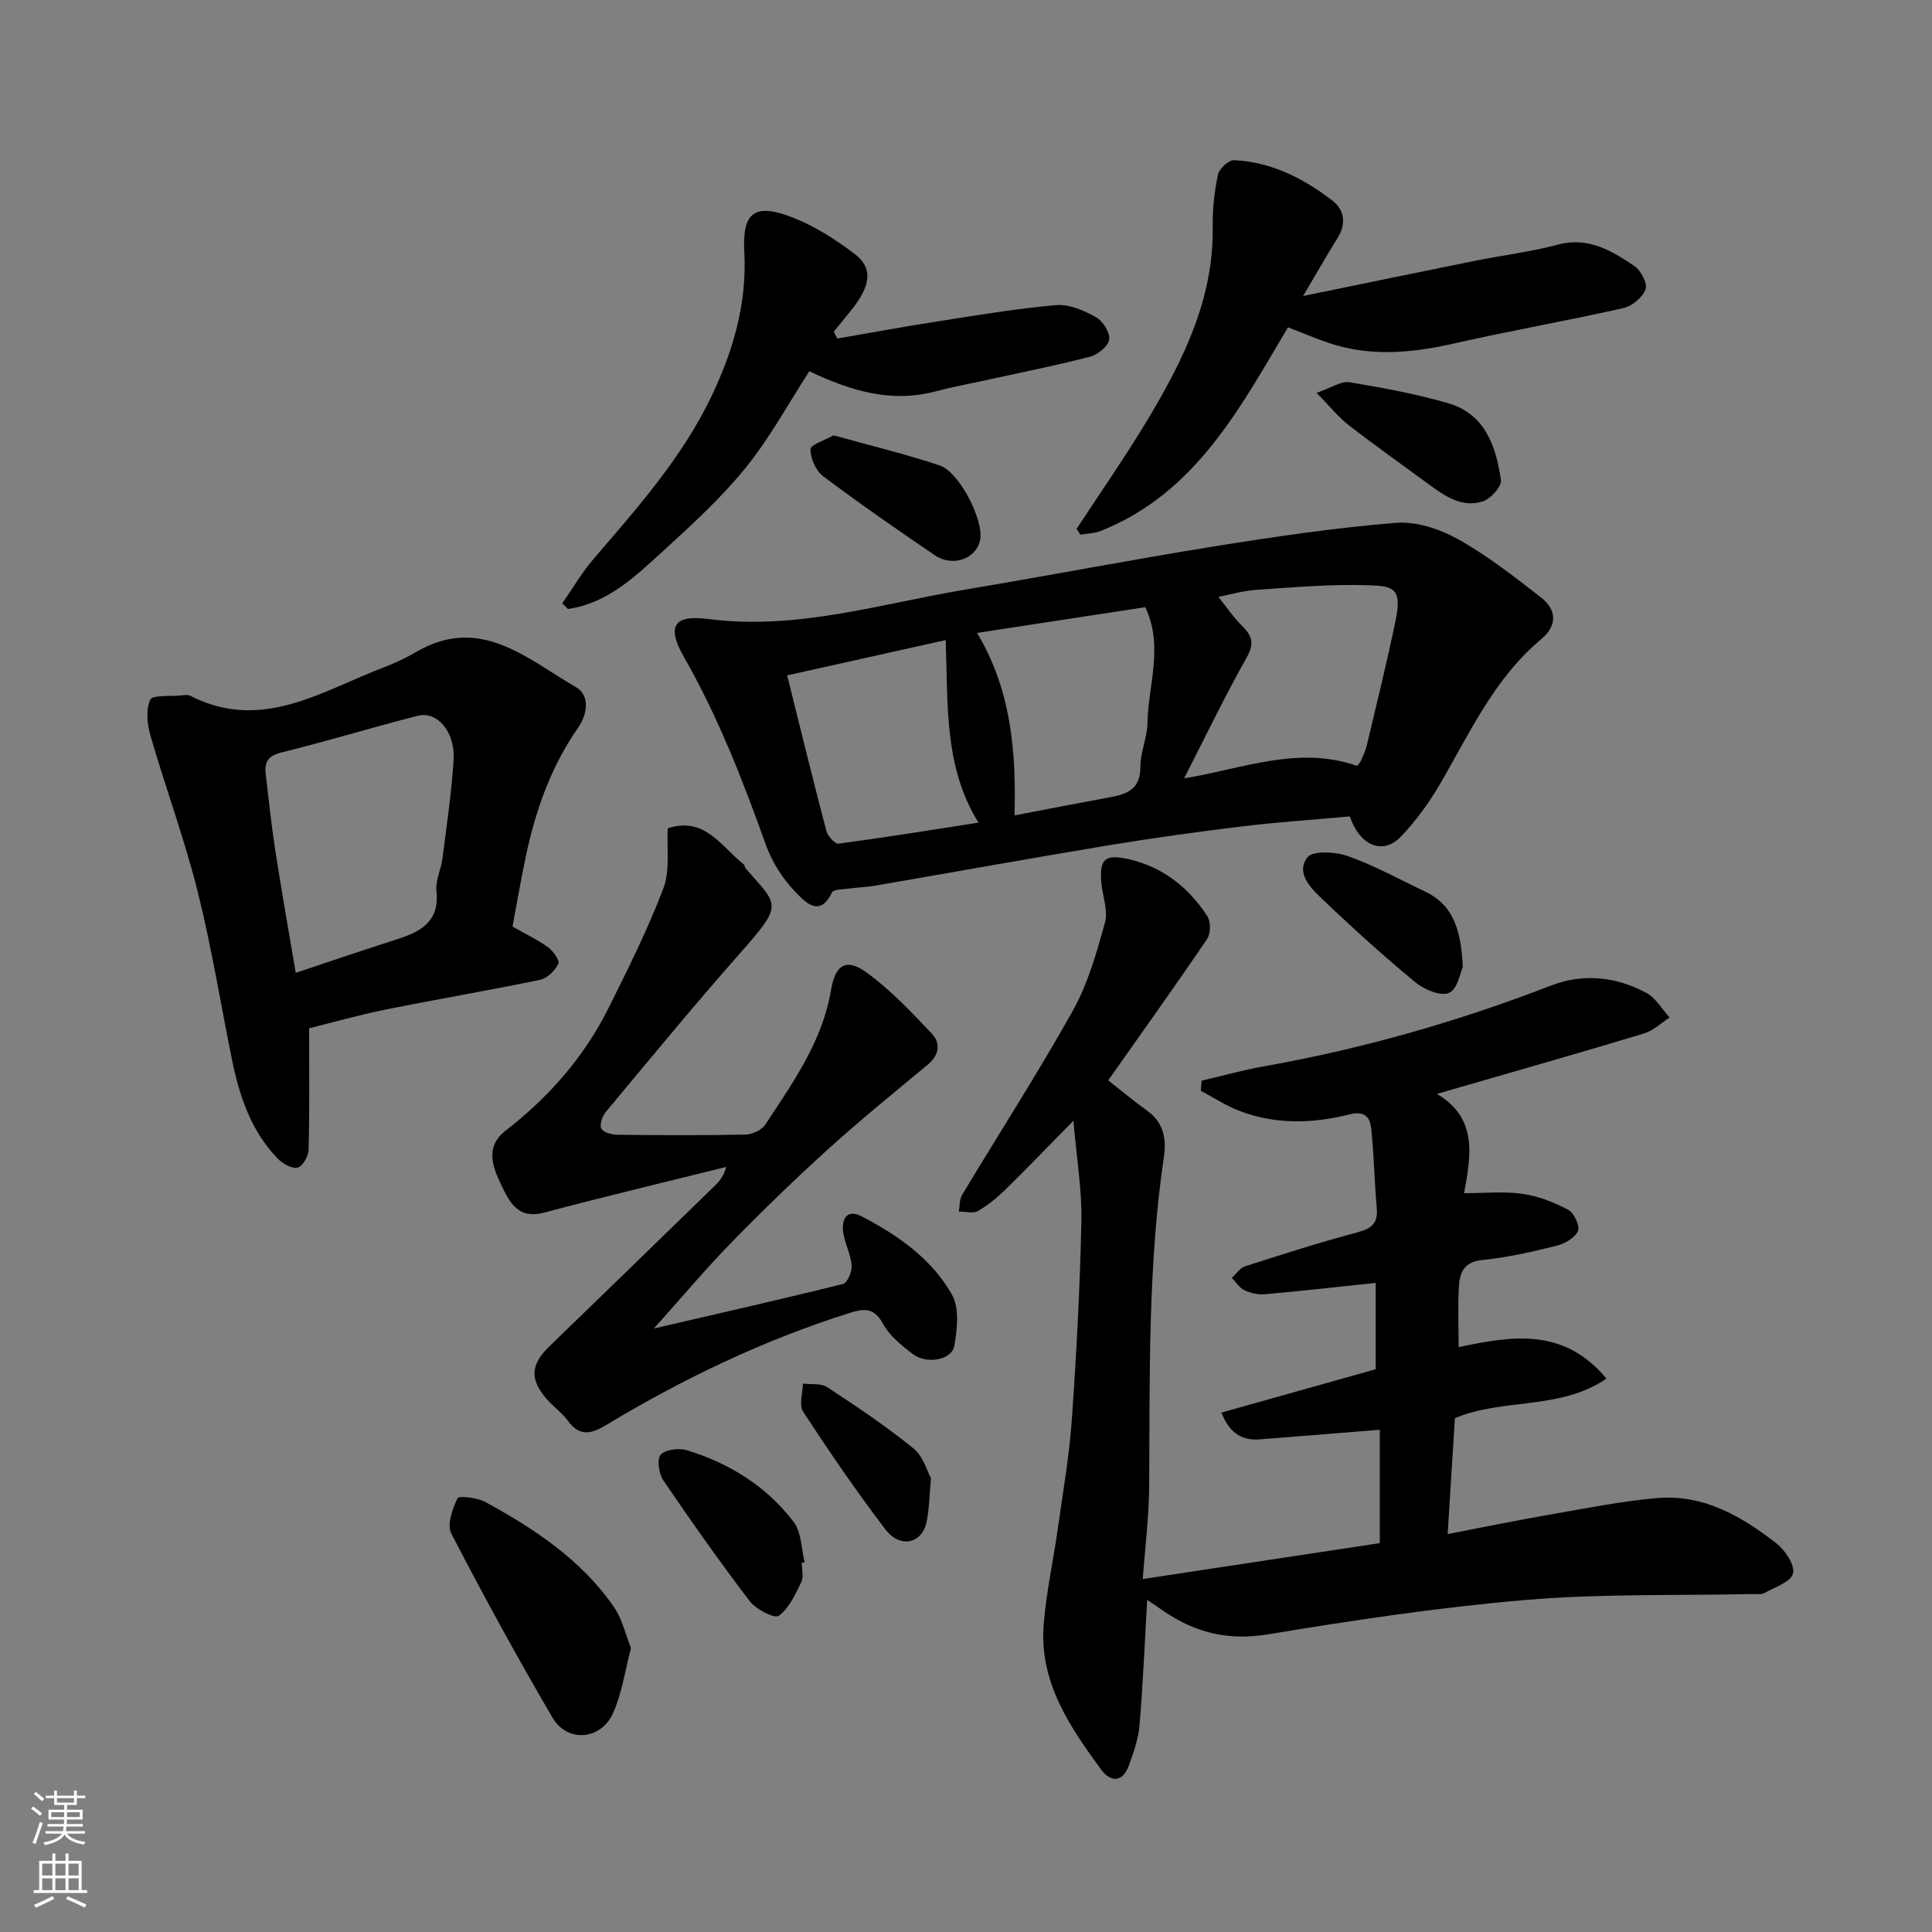
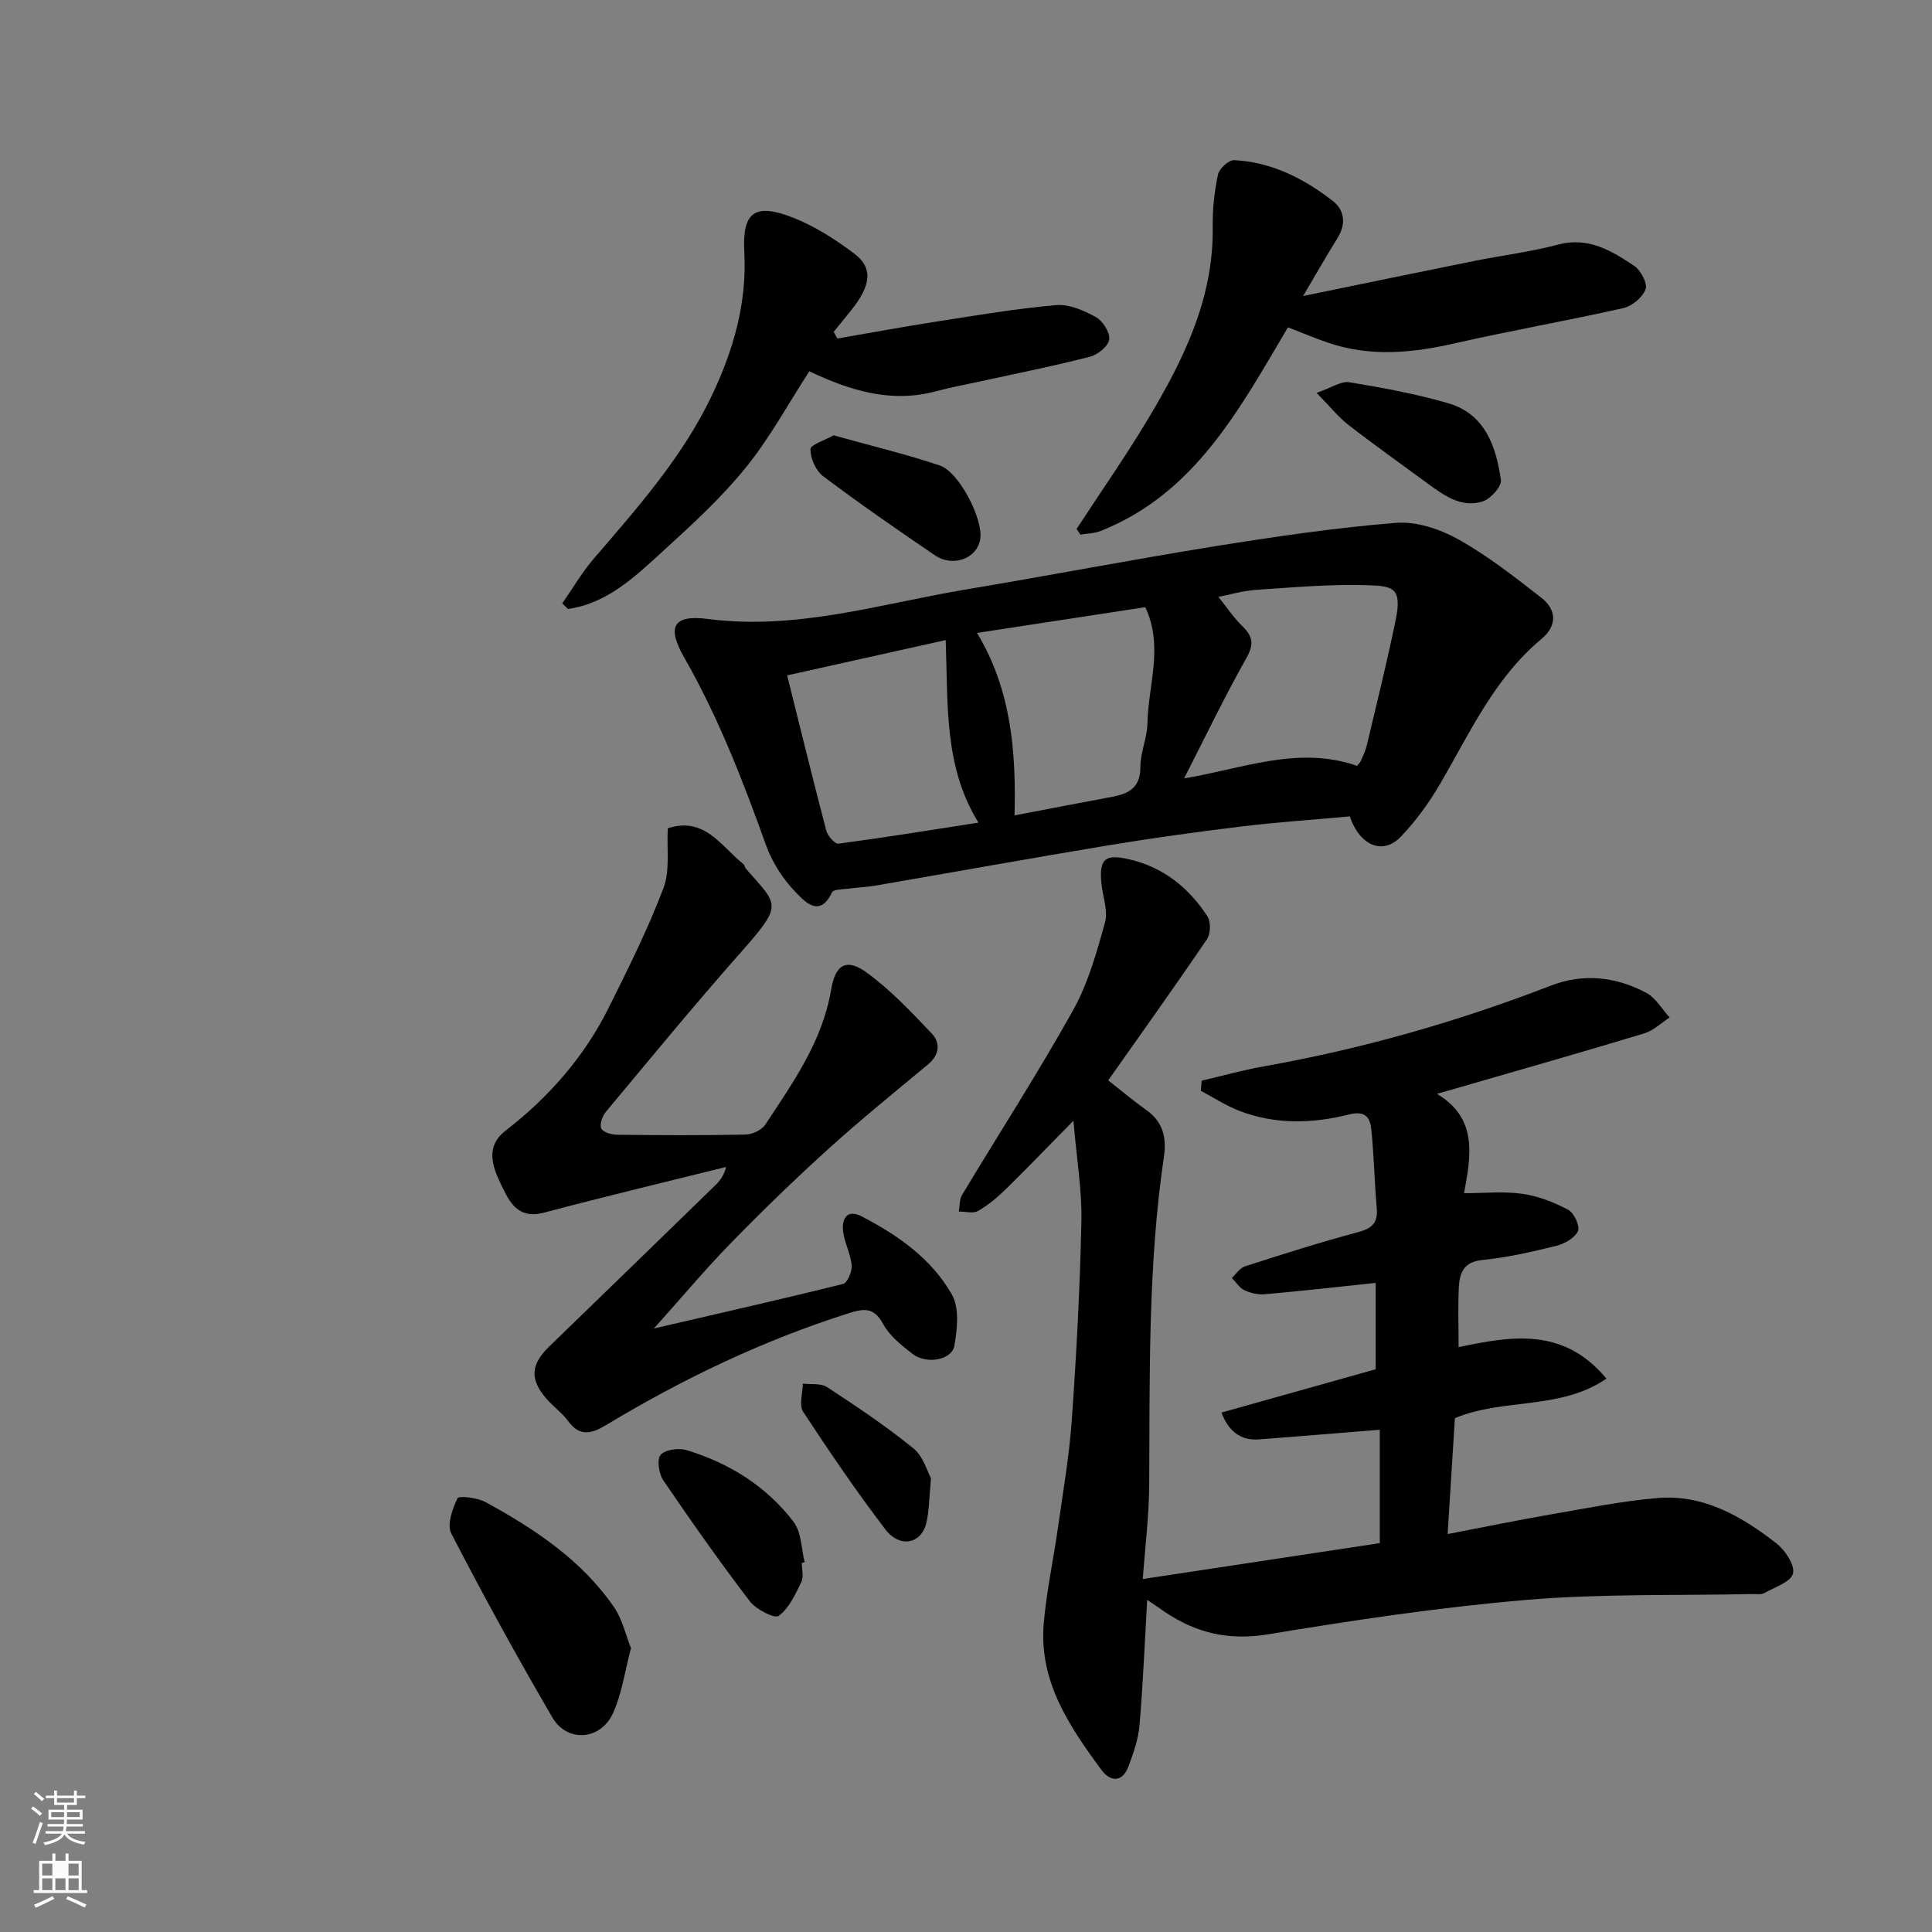
<svg xmlns="http://www.w3.org/2000/svg" enable-background="new 0 0 400 400" viewBox="0 0 400 400">
  <rect x="0" y="0" width="400" height="400" fill="#808080" stroke="none" />
  <g fill="#010000">
    <path d="m237.51 331.24c-.53 9.17-.87 17.61-1.59 26.01-.24 2.85-1.26 5.69-2.26 8.41-1.25 3.39-3.74 3.31-5.59.82-6.64-9-12.97-18.32-11.98-30.26.55-6.66 2-13.24 2.94-19.87 1.05-7.46 2.35-14.9 2.88-22.4.96-13.68 1.69-27.39 1.98-41.1.14-6.45-.98-12.92-1.65-20.81-5.34 5.42-9.58 9.84-13.95 14.12-1.75 1.71-3.68 3.34-5.79 4.55-1.02.59-2.64.12-3.99.13.21-1.16.11-2.51.68-3.45 7.64-12.72 15.7-25.2 22.93-38.14 3.13-5.59 4.93-12.02 6.65-18.25.69-2.49-.5-5.48-.75-8.24-.45-4.99.82-6 5.8-4.84 7.05 1.64 12.29 5.86 16.14 11.76.74 1.13.71 3.61-.05 4.74-6.69 9.86-13.63 19.55-20.47 29.26 2.55 1.99 5.18 4.21 7.96 6.19 3.43 2.43 4.15 5.8 3.58 9.6-3.33 22.53-2.91 45.22-3.05 67.89-.04 6.59-.87 13.17-1.33 19.56 16.58-2.51 32.64-4.94 49.07-7.43 0-7.76 0-15.85 0-23.48-8.28.67-16.6 1.36-24.93 2-3.95.3-6.36-1.7-7.86-5.55 10.78-3.03 21.35-5.99 31.94-8.97 0-6.12 0-12.08 0-17.88-7.76.82-15.36 1.68-22.97 2.35-1.39.12-2.96-.24-4.22-.84-1.03-.49-1.74-1.68-2.59-2.55.9-.82 1.67-2.06 2.73-2.39 7.74-2.49 15.5-4.97 23.35-7.06 2.93-.78 4.19-1.91 3.92-4.98-.47-5.42-.57-10.87-1.12-16.28-.25-2.46-1.21-3.98-4.61-3.12-7.56 1.9-15.29 2.12-22.74-.76-2.77-1.07-5.3-2.74-7.95-4.13.06-.7.11-1.41.17-2.11 4.26-.99 8.49-2.18 12.8-2.95 20.41-3.62 40.23-9.27 59.56-16.75 6.62-2.56 13.47-1.84 19.72 1.53 1.95 1.05 3.23 3.36 4.81 5.09-1.75 1.13-3.36 2.72-5.28 3.3-12.6 3.82-25.27 7.41-37.91 11.08-1.56.45-3.11.9-4.99 1.44 8.62 5.1 6.98 13.03 5.62 20.56 4.1 0 8.17-.42 12.1.13 3.27.46 6.54 1.75 9.47 3.31 1.21.64 2.48 3.41 2.01 4.41-.67 1.43-2.78 2.63-4.5 3.05-5.05 1.25-10.17 2.42-15.33 2.93-3.84.39-4.67 2.68-4.83 5.6-.21 3.97-.05 7.97-.05 12.44 10.98-2.31 21.7-4.18 30.61 6.52-9.64 6.59-21.38 3.97-31.38 8.19-.47 7.51-.95 15.2-1.5 23.99 7.65-1.47 14.44-2.87 21.27-4.05 7.4-1.28 14.79-2.79 22.25-3.41 9.49-.78 17.38 3.8 24.55 9.39 1.81 1.41 3.86 4.5 3.43 6.24s-3.77 2.83-5.93 4.04c-.65.37-1.63.19-2.46.21-15.6.34-31.26-.1-46.78 1.21-17.92 1.51-35.76 4.19-53.51 7.13-8.06 1.34-14.82-.25-21.32-4.6-1.16-.82-2.33-1.61-3.71-2.53z" />
    <path d="m279.46 169.03c-7.69.7-15.07 1.19-22.39 2.08-9.24 1.12-18.48 2.4-27.67 3.92-16.08 2.66-32.13 5.57-48.19 8.33-1.93.33-3.91.39-5.86.65-1.08.14-2.8.13-3.09.74-2.59 5.52-5.83 1.71-7.54-.04-2.63-2.71-4.86-6.2-6.14-9.76-4.78-13.36-9.89-26.52-16.96-38.89-3.61-6.31-2.22-8.84 4.94-7.91 18.41 2.4 35.76-3.15 53.45-6.11 17.21-2.88 34.35-6.18 51.57-8.95 12.42-1.99 24.91-3.83 37.43-4.84 4.2-.34 9.07 1.27 12.85 3.38 6.09 3.39 11.66 7.77 17.19 12.07 3.29 2.55 3.39 5.85.04 8.64-9.74 8.13-14.81 19.47-21 30.07-2.25 3.85-4.95 7.55-8.02 10.77-3.7 3.92-8.51 1.99-10.61-4.15zm1.51-10.47c.21-.28.6-.62.79-1.06.46-1.03.96-2.08 1.22-3.17 2.05-8.66 4.2-17.3 5.99-26.02 1.35-6.57-.6-6.97-5.53-7.14-7.72-.27-15.49.42-23.22.94-2.96.2-5.87 1.07-7.96 1.47 1.61 2 3.08 4.22 4.94 6.04 2.13 2.09 2.51 3.69.88 6.57-4.52 7.99-8.48 16.29-12.92 24.96 12.17-1.99 23.56-6.84 35.81-2.59zm-118-18.73c2.7 10.81 5.31 21.51 8.11 32.17.28 1.08 1.78 2.76 2.52 2.67 9.44-1.25 18.85-2.78 28.98-4.35-7.17-11.59-6.29-24.35-6.78-37.8-11.08 2.46-21.77 4.84-32.83 7.31zm39.32-8.79c7.16 11.94 8.08 24.74 7.76 37.78 7.02-1.34 13.55-2.61 20.08-3.82 3.49-.64 5.98-1.84 5.97-6.18-.01-3.03 1.42-6.07 1.47-9.11.13-7.86 3.4-15.81-.45-24-11.47 1.75-22.89 3.5-34.83 5.33z" />
    <path d="m135.38 275.05c13.92-3.23 26.59-6.09 39.18-9.23.9-.23 1.88-2.59 1.77-3.87-.21-2.37-1.5-4.64-1.78-7.01-.3-2.6.81-4.68 3.85-3.1 7.51 3.89 14.48 8.77 18.68 16.18 1.58 2.78 1.12 7.14.51 10.6-.52 2.99-5.8 3.92-8.67 1.68-2.29-1.77-4.76-3.75-6.09-6.2-1.95-3.59-4.09-3.17-7.27-2.16-17.65 5.61-34.2 13.54-50.02 23.07-2.96 1.78-5.46 2.58-7.91-.79-1.26-1.73-3.11-3.01-4.52-4.65-3.5-4.07-3.22-7.11.68-10.87 11.47-11.08 22.89-22.2 34.32-33.32.93-.9 1.74-1.93 2.24-3.78-12.56 3.13-25.15 6.12-37.66 9.45-5.5 1.46-7.22-2.18-8.97-5.85-1.82-3.79-3.25-7.84.93-11.09 8.98-6.95 16.31-15.3 21.37-25.46 4.05-8.13 8.13-16.3 11.34-24.77 1.39-3.67.66-8.15.9-12.39 7.67-2.52 11.08 3.8 15.71 7.46.23.18.22.64.43.87 6.79 7.77 7.89 7.27-1.25 17.62-9.46 10.71-18.54 21.76-27.7 32.74-.74.89-1.37 2.67-.95 3.48.41.81 2.19 1.27 3.38 1.28 8.83.1 17.66.15 26.48-.04 1.41-.03 3.36-.94 4.1-2.08 5.71-8.69 11.81-17.19 13.6-27.87.89-5.31 3.2-6.63 7.38-3.59 4.94 3.6 9.23 8.15 13.46 12.61 1.87 1.98 1.61 4.45-.82 6.46-6.96 5.77-13.99 11.48-20.68 17.54-6.88 6.23-13.55 12.7-20.03 19.34-5.28 5.41-10.14 11.22-15.99 17.74z" />
-     <path d="m106.11 191.84c2.64 1.5 5.17 2.7 7.4 4.31 1.05.76 2.42 2.74 2.09 3.39-.71 1.41-2.27 3-3.74 3.31-10.68 2.22-21.44 4.04-32.13 6.19-5.39 1.09-10.69 2.6-15.73 3.85 0 8.68.1 16.93-.11 25.18-.03 1.32-1.27 3.45-2.29 3.67-1.2.27-3.1-.82-4.11-1.87-5.52-5.71-7.93-12.95-9.47-20.53-2.37-11.64-4.24-23.4-7.13-34.9-2.73-10.83-6.62-21.37-9.73-32.11-.69-2.36-1-5.36-.07-7.44.46-1.04 4.11-.68 6.32-.9.66-.07 1.44-.2 1.98.07 14.76 7.54 27.16-.96 40.07-5.89 2.28-.87 4.53-1.91 6.64-3.15 13.27-7.81 22.96 1.36 33.13 7.24 3 1.74 2.38 5.63.45 8.41-5.68 8.17-8.87 17.3-10.87 26.92-.97 4.58-1.76 9.2-2.7 14.25zm-44.88 9.57c7.51-2.49 14.12-4.76 20.78-6.88 4.98-1.59 9.05-3.62 8.35-10.08-.23-2.16.96-4.43 1.24-6.68.87-6.83 1.9-13.65 2.31-20.52.34-5.73-3.4-10.08-7.4-9.06-9.44 2.4-18.75 5.27-28.21 7.59-2.81.69-3.58 2-3.29 4.46.63 5.37 1.19 10.74 2.02 16.08 1.27 8.2 2.73 16.36 4.2 25.09z" />
    <path d="m269.79 61.29c12.55-2.58 24.01-4.96 35.48-7.27 5.75-1.16 11.62-1.86 17.27-3.37 6.31-1.69 11.1 1.26 15.81 4.4 1.35.9 2.78 3.6 2.35 4.82-.6 1.67-2.77 3.5-4.57 3.91-11.6 2.62-23.33 4.66-34.92 7.3-8.79 2-17.45 2.85-26.14-.09-2.75-.93-5.43-2.07-8.41-3.22-10.01 16.87-19.2 34.37-38.77 42.16-1.3.52-2.8.52-4.21.76-.26-.4-.52-.8-.78-1.19 4.94-7.56 10.12-14.97 14.76-22.71 7.35-12.27 13.65-24.97 13.42-39.88-.06-3.59.35-7.26 1.09-10.77.26-1.23 2.24-3.04 3.35-2.98 7.74.38 14.43 3.8 20.42 8.44 2.37 1.83 2.81 4.69 1.06 7.55-2.32 3.74-4.51 7.56-7.21 12.14z" />
    <path d="m173.36 70.09c6.86-1.18 13.7-2.45 20.58-3.52 8.22-1.28 16.45-2.68 24.73-3.4 2.68-.23 5.74 1.11 8.22 2.48 1.43.79 2.95 3.19 2.76 4.64-.18 1.38-2.37 3.15-3.99 3.57-7.55 1.94-15.21 3.46-22.83 5.13-3.02.66-6.07 1.22-9.05 2.02-9.26 2.49-17.72-.11-26.22-4.14-4.37 6.74-8.19 13.82-13.17 19.96-5.05 6.23-11.05 11.74-17 17.16-5.8 5.29-11.57 10.93-19.8 12.09-.39-.39-.79-.77-1.18-1.16 2.16-3.1 4.07-6.41 6.52-9.25 9.08-10.56 18.36-21.02 24.4-33.68 4.45-9.32 7.35-19.15 6.77-29.82-.46-8.36 2.22-10.22 10.22-7.06 4.47 1.77 8.68 4.49 12.55 7.4 3.95 2.97 3.49 6.61-.72 11.83-1.18 1.46-2.36 2.91-3.54 4.36.24.47.49.93.75 1.39z" />
    <path d="m130.64 341.23c-1.27 4.78-1.88 9.39-3.71 13.44-2.55 5.64-9.48 6.18-12.55.94-7.31-12.51-14.28-25.23-20.94-38.1-.94-1.82.22-5.11 1.28-7.31.28-.57 4.11-.13 5.8.79 10.24 5.6 19.94 12.02 26.67 21.85 1.66 2.45 2.33 5.59 3.45 8.39z" />
    <path d="m166 323.58c0 1.33.44 2.88-.09 3.96-1.25 2.55-2.54 5.44-4.68 7-.86.63-4.69-1.32-5.98-3-6.23-8.17-12.16-16.58-17.94-25.08-.92-1.36-1.34-4.37-.52-5.27 1-1.1 3.77-1.44 5.42-.94 8.83 2.7 16.51 7.49 22.12 14.87 1.61 2.12 1.56 5.51 2.27 8.32-.21.05-.4.1-.6.14z" />
    <path d="m272.59 81.34c3.1-1.07 5.08-2.48 6.78-2.2 6.86 1.13 13.75 2.4 20.42 4.33 7.69 2.22 9.96 8.95 10.96 15.92.19 1.33-2.16 3.93-3.81 4.44-4.31 1.34-7.86-1.16-11.21-3.62-5.52-4.06-11.12-8.02-16.53-12.22-2.11-1.63-3.8-3.79-6.61-6.65z" />
-     <path d="m302.86 200.21c-.51 1.07-1.07 4.55-2.84 5.35-1.69.76-5.13-.66-6.95-2.16-6.6-5.45-12.97-11.21-19.17-17.13-2.4-2.29-5.72-5.44-3.23-8.75 1.09-1.45 5.84-1.19 8.41-.27 5.51 1.95 10.68 4.83 15.99 7.35 6 2.85 7.43 8.25 7.79 15.61z" />
    <path d="m172.59 90.13c7.66 2.14 14.92 3.87 21.97 6.24 4.03 1.36 8.93 10.99 8.41 15.09s-5.58 6.11-9.44 3.49c-7.81-5.31-15.58-10.69-23.12-16.36-1.51-1.14-2.63-3.7-2.61-5.59.01-.94 3-1.85 4.79-2.87z" />
    <path d="m192.75 306.08c-.38 4-.37 6.63-.94 9.14-1 4.41-5.48 5.39-8.5 1.43-6.01-7.88-11.6-16.08-17.03-24.37-.9-1.37-.08-3.85-.06-5.82 1.7.21 3.75-.11 5.03.73 6.11 4.01 12.21 8.08 17.86 12.68 2.08 1.68 2.91 4.89 3.64 6.21z" />
  </g>
  <path d="m6.44 374.46.42-.45c.65.47 1.27.95 1.85 1.44l-.45.49c-.65-.56-1.25-1.06-1.82-1.48m.93 7.33-.63-.26c.55-1.36 1.05-2.8 1.52-4.33.19.1.38.19.59.27-.46 1.29-.95 2.73-1.48 4.32m-.38-10.38.44-.42c.43.34 1.01.82 1.74 1.44l-.49.49c-.53-.51-1.09-1.01-1.69-1.51m2.5.35h1.72v-1.04h.59v1.04h3.52v-1.04h.59v1.04h1.75v.53h-1.75v1.42h-2.03v.97h3.22v2.03h-3.24c0 .35-.01.66-.03.93h3.32v.53h-3.37c-.03.27-.08.58-.15.94h3.96v.53h-3.71c.67.92 1.93 1.48 3.79 1.68-.13.24-.23.44-.29.59-2.13-.38-3.48-1.08-4.04-2.12-.43.97-1.77 1.72-4.03 2.23-.09-.19-.2-.37-.33-.55 2.1-.42 3.37-1.03 3.81-1.83h-3.36v-.53h3.58c.08-.29.13-.61.16-.94h-3.33v-.53h3.39c.02-.27.04-.58.04-.93h-3.23v-2.03h3.25v-.97h-2.07v-1.42h-1.73zm1.12 3.44v1h2.65c.01-.3.02-.44.01-.4v-.25-.35zm1.19-2h3.52v-.91h-3.52zm4.71 2h-2.63v.59c0 .15-.01.28-.01.4h2.64z" fill="#fafbfa" />
-   <path d="m13.56 383.74h.63v1.52h2.72v6.07h1.13v.6h-11.06v-.6h1.13v-6.07h2.73v-1.52h.63v1.52h2.1v-1.52zm-2.69 8.83.38.56c-1.24.63-2.53 1.25-3.85 1.85-.1-.21-.21-.42-.34-.63 1.36-.55 2.63-1.15 3.81-1.78m-2.13-4.27h2.1v-2.45h-2.1zm0 3.04h2.1v-2.46h-2.1zm2.72-3.04h2.1v-2.45h-2.1zm0 3.04h2.1v-2.46h-2.1zm6.07 3.6c-1.41-.71-2.7-1.3-3.86-1.78l.35-.56c1.45.62 2.75 1.19 3.88 1.72zm-1.25-9.09h-2.1v2.45h2.1zm-2.09 5.49h2.1v-2.46h-2.1z" fill="#fafbfa" />
+   <path d="m13.56 383.74h.63v1.52h2.72v6.07h1.13v.6h-11.06v-.6h1.13v-6.07h2.73v-1.52h.63v1.52h2.1v-1.52zm-2.69 8.83.38.56c-1.24.63-2.53 1.25-3.85 1.85-.1-.21-.21-.42-.34-.63 1.36-.55 2.63-1.15 3.81-1.78m-2.13-4.27h2.1v-2.45h-2.1zm0 3.04h2.1v-2.46h-2.1zm2.72-3.04h2.1h-2.1zm0 3.04h2.1v-2.46h-2.1zm6.07 3.6c-1.41-.71-2.7-1.3-3.86-1.78l.35-.56c1.45.62 2.75 1.19 3.88 1.72zm-1.25-9.09h-2.1v2.45h2.1zm-2.09 5.49h2.1v-2.46h-2.1z" fill="#fafbfa" />
</svg>